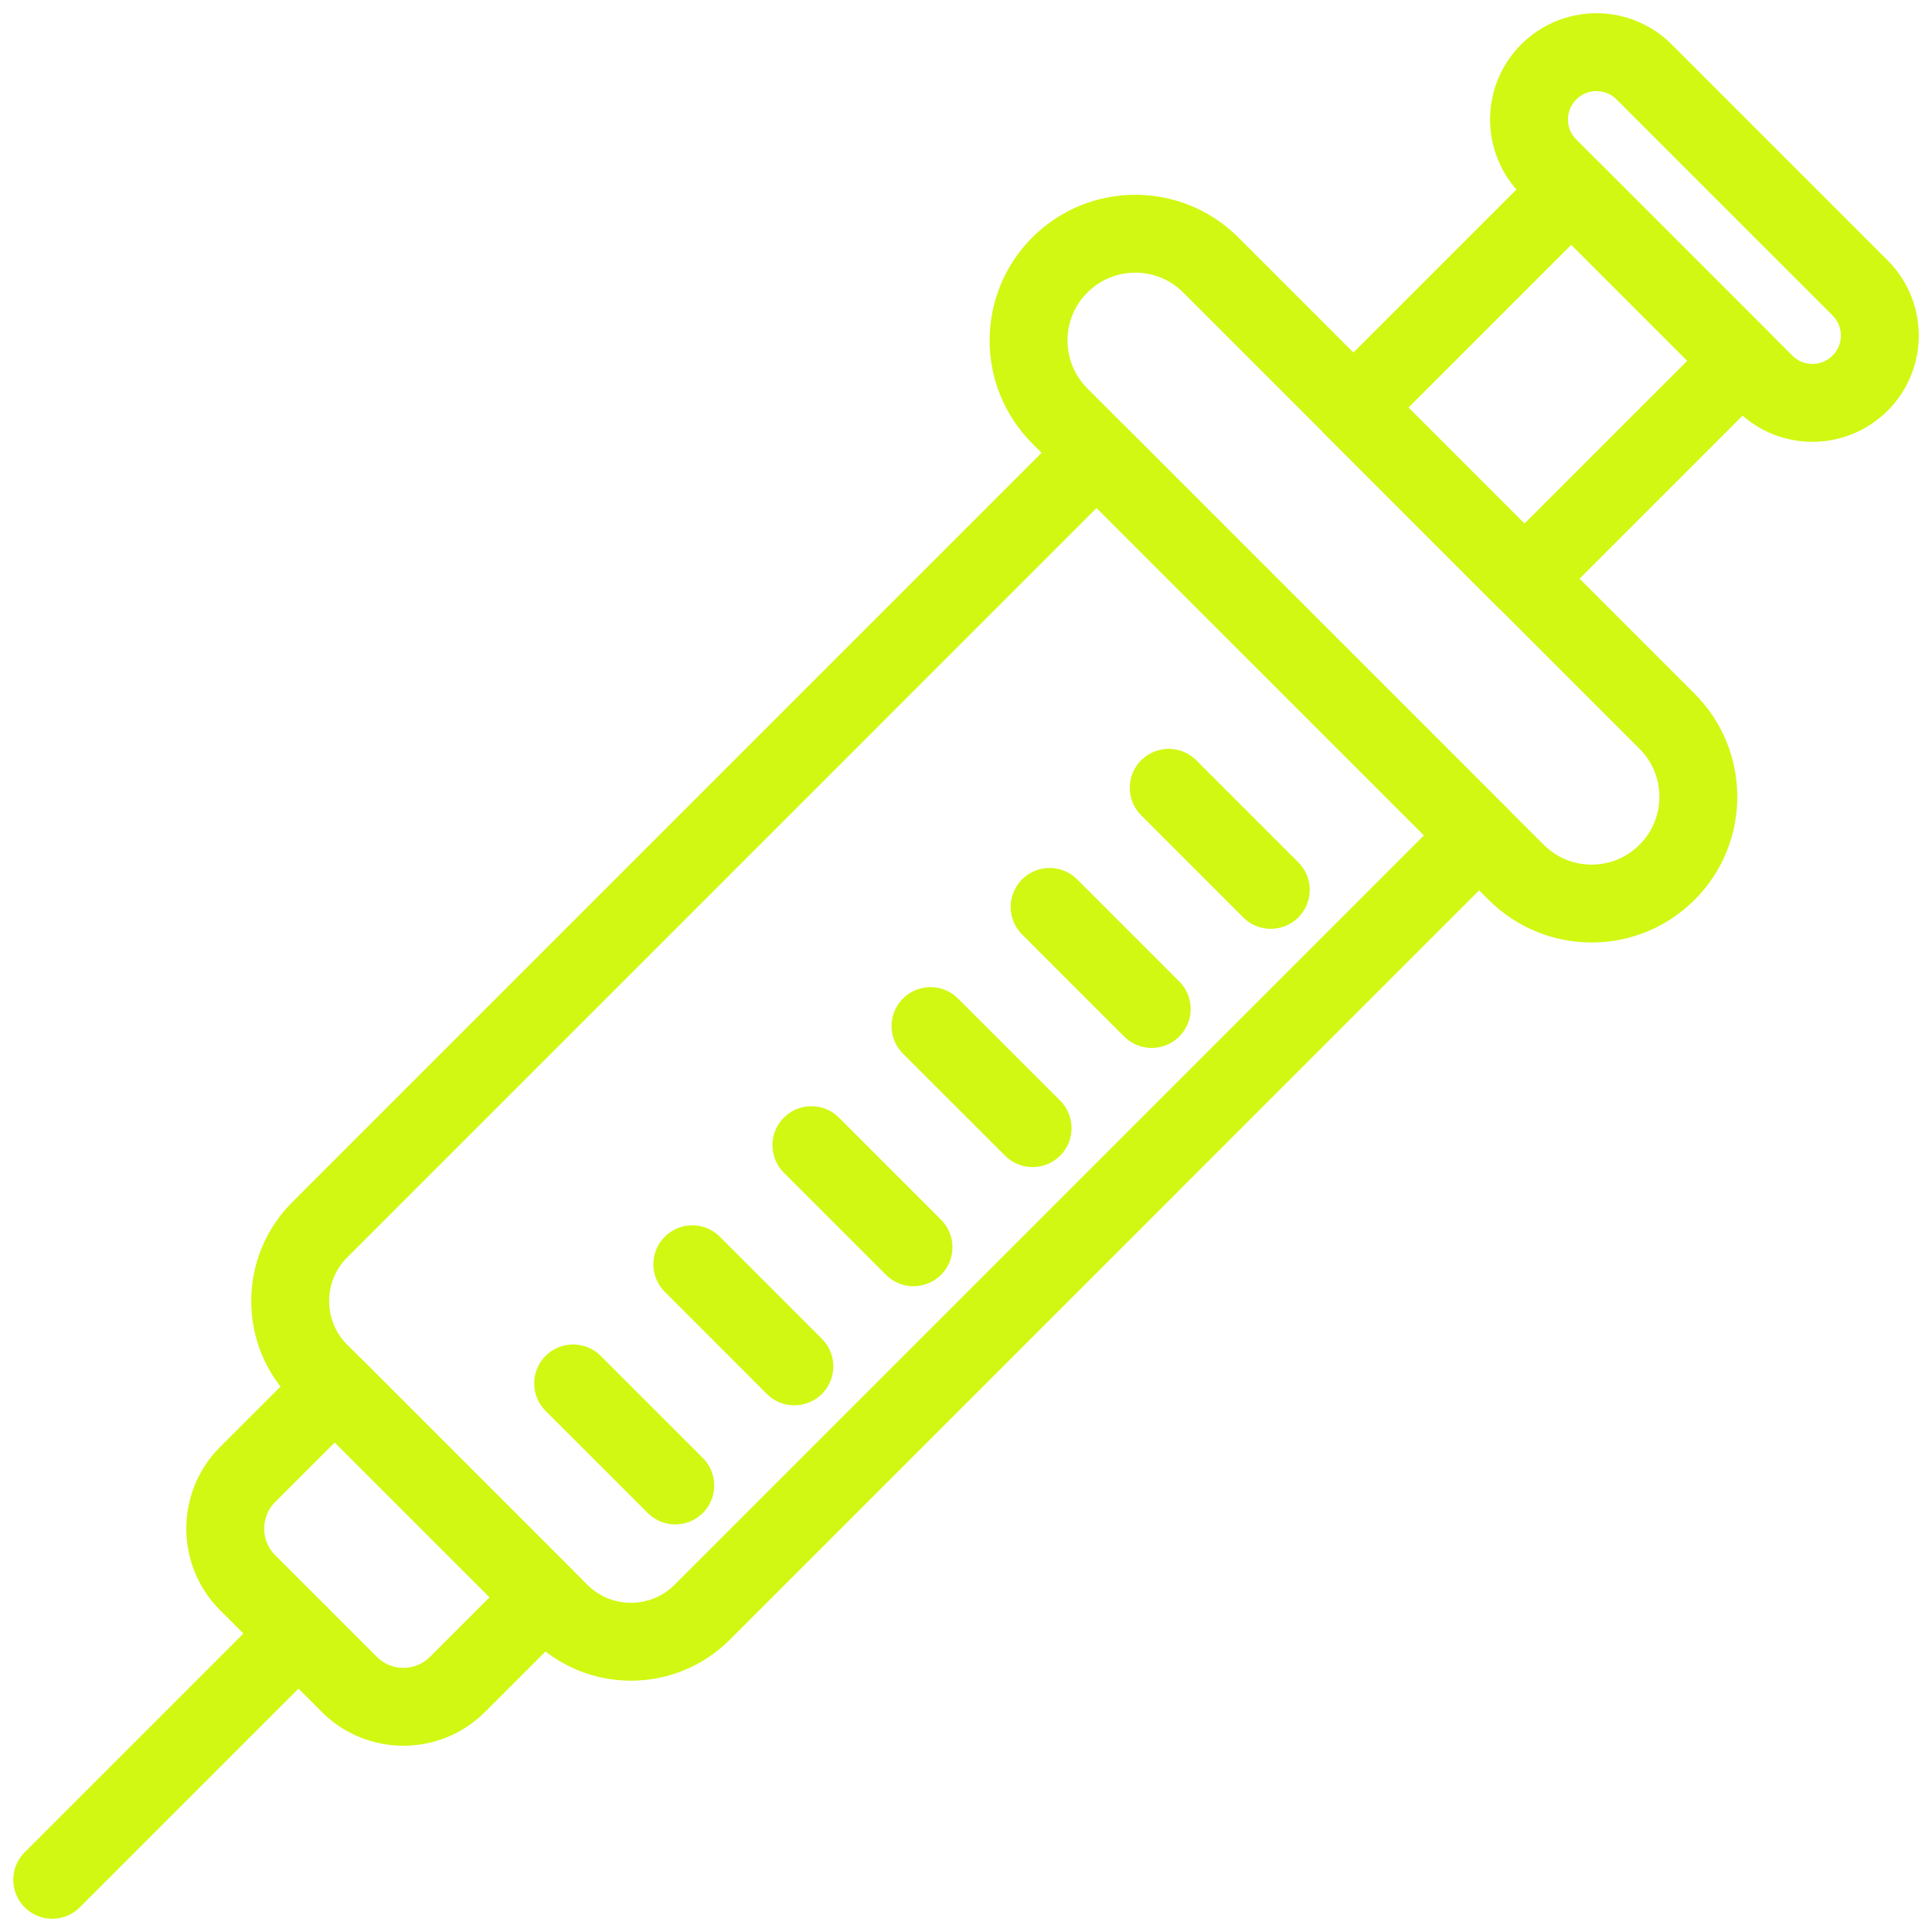
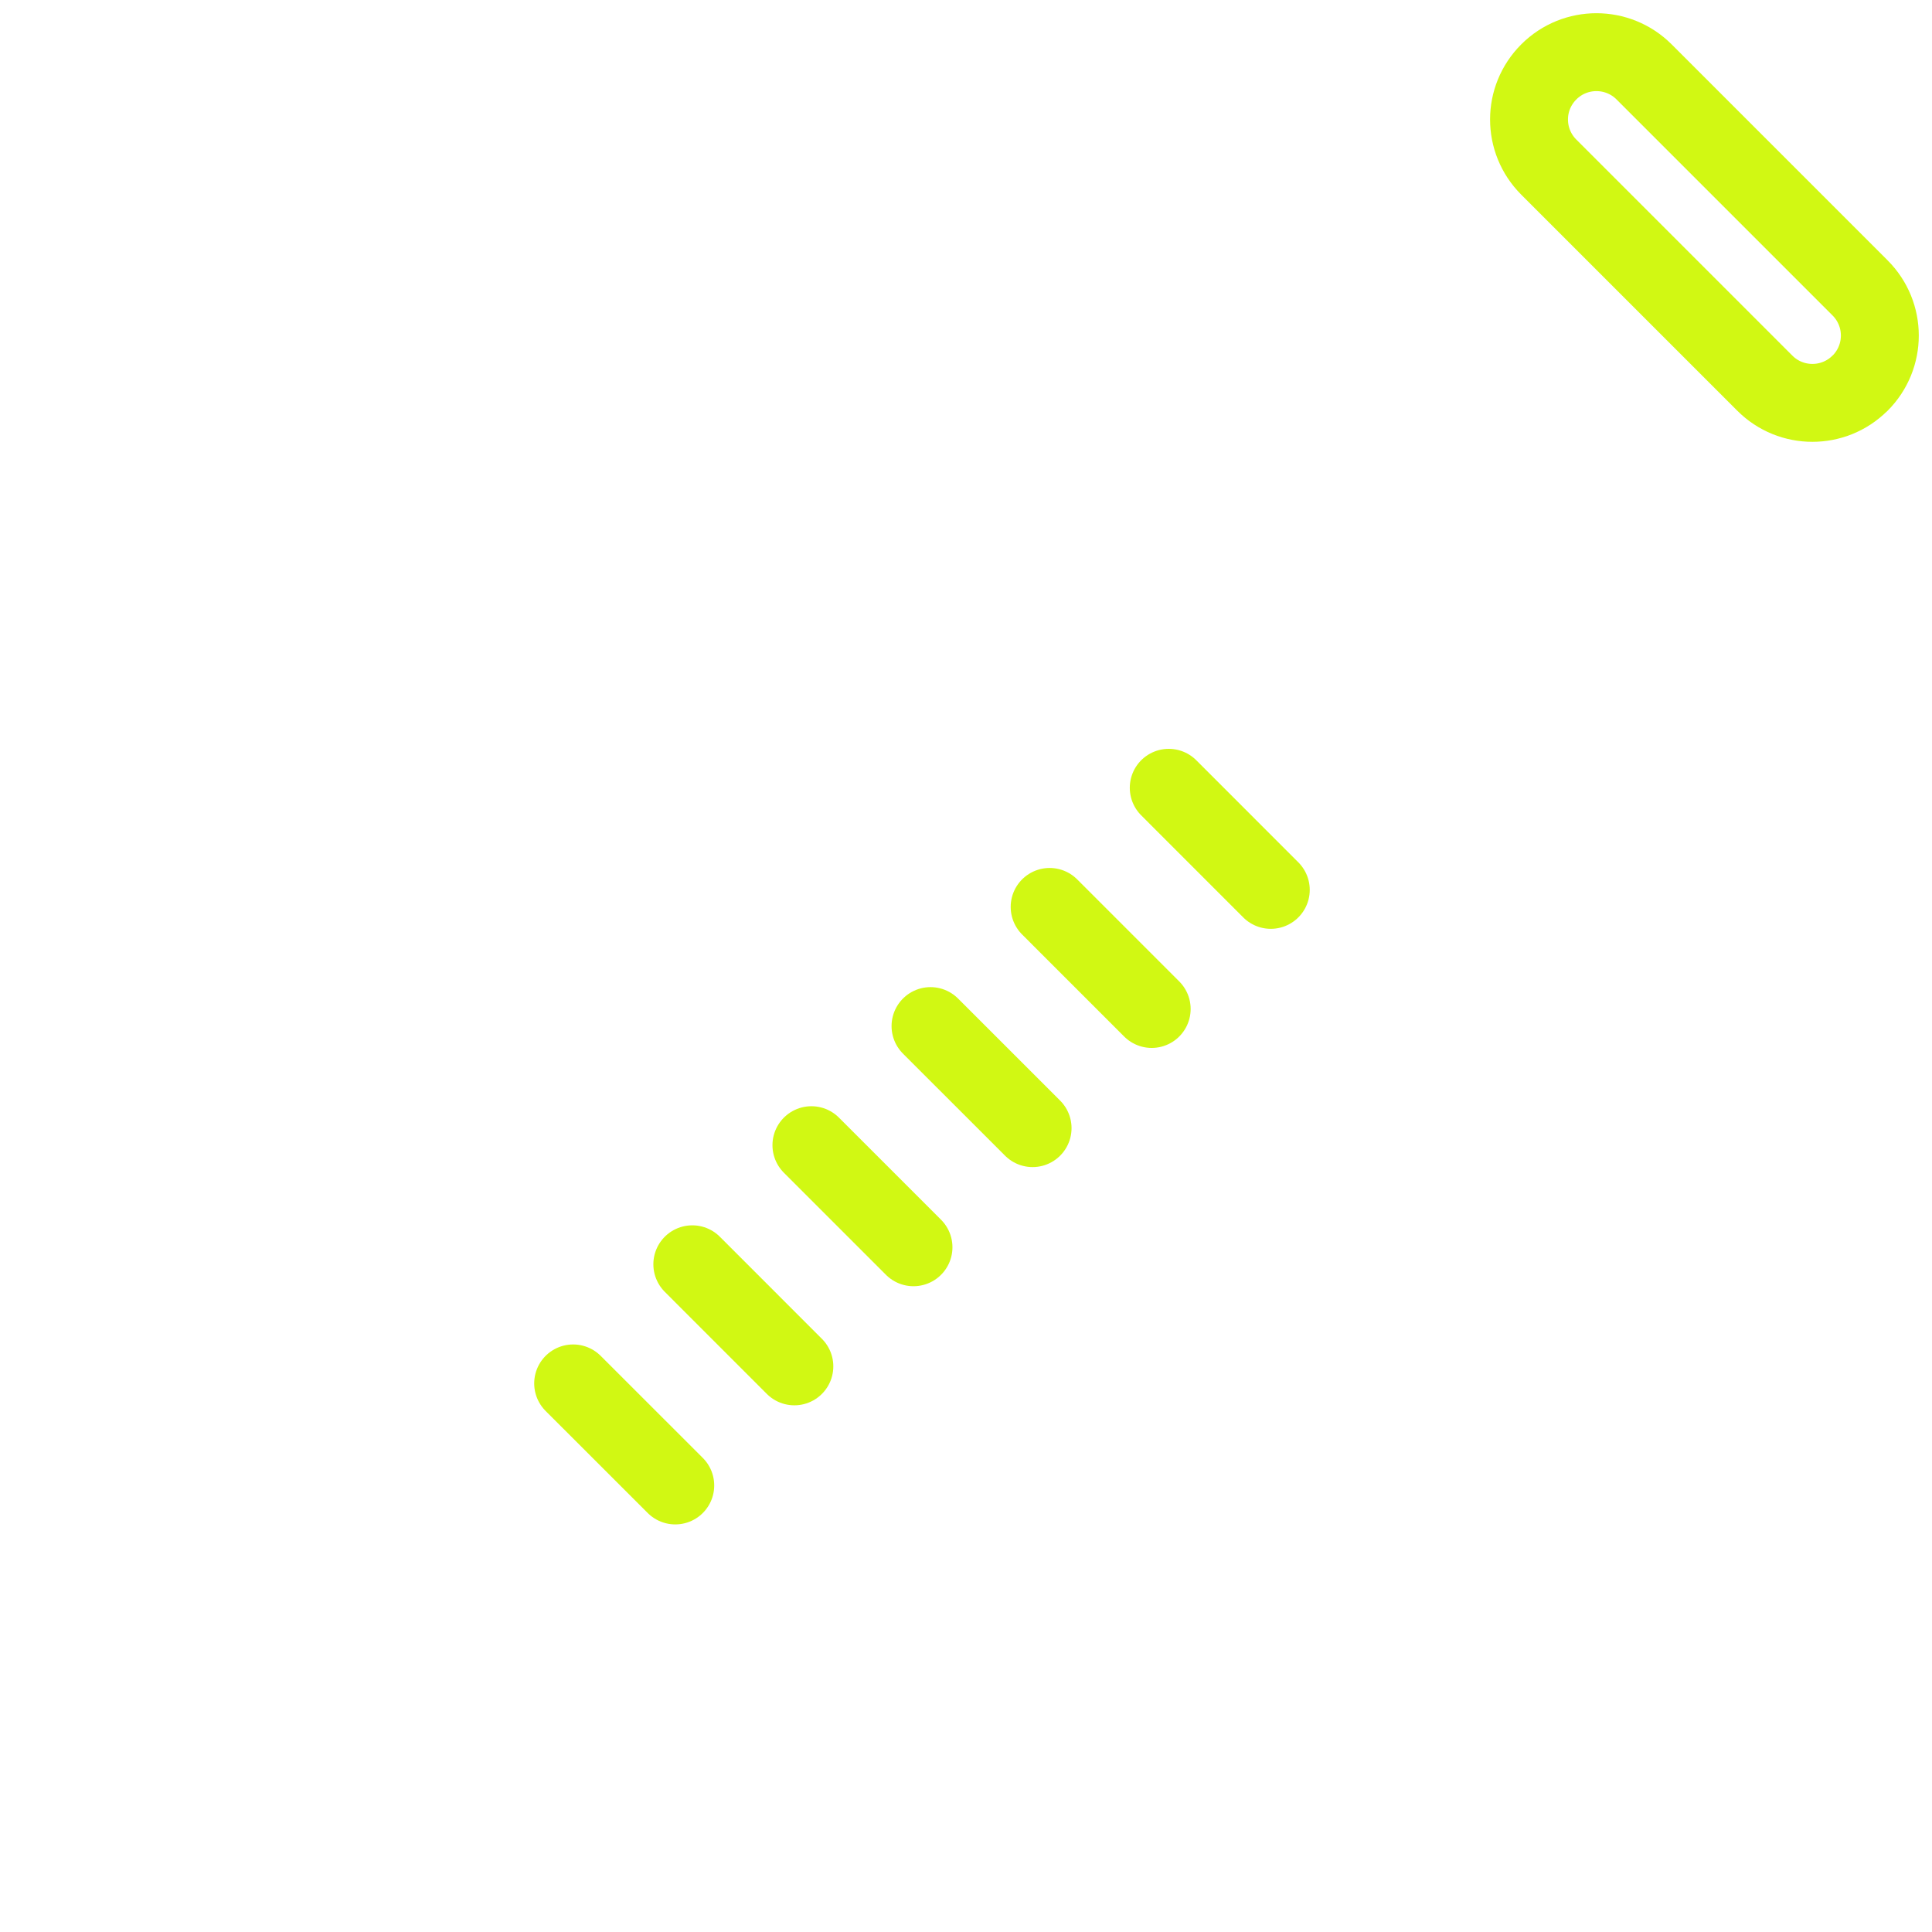
<svg xmlns="http://www.w3.org/2000/svg" width="62" height="62" viewBox="0 0 62 62" fill="none">
-   <path d="M47.465 26.807L22.534 51.739C21.271 53.001 19.226 53.001 17.962 51.739L10.259 44.038C8.997 42.776 8.997 40.729 10.259 39.467L35.19 14.535L47.463 26.807H47.465Z" stroke="#D1F813" stroke-width="2.5" stroke-linecap="round" stroke-linejoin="round" />
-   <path d="M53.498 27.992C54.169 27.322 54.502 26.447 54.502 25.57C54.502 24.692 54.166 23.815 53.498 23.146L38.855 8.503C37.516 7.165 35.35 7.167 34.011 8.503C33.341 9.174 33.008 10.049 33.008 10.926C33.008 11.803 33.343 12.679 34.011 13.349L48.655 27.992C49.993 29.331 52.162 29.331 53.498 27.992Z" stroke="#D1F813" stroke-width="2.5" stroke-linecap="round" stroke-linejoin="round" />
-   <path d="M50.423 6.089L43.43 13.082L48.919 18.572L55.913 11.579L50.423 6.089Z" stroke="#D1F813" stroke-width="2.5" stroke-linecap="round" stroke-linejoin="round" />
  <path d="M59.691 12.298C60.114 11.875 60.326 11.321 60.326 10.768C60.326 10.214 60.114 9.661 59.691 9.238L52.76 2.307C51.916 1.463 50.546 1.463 49.703 2.307C49.28 2.73 49.068 3.281 49.068 3.834C49.068 4.388 49.28 4.941 49.703 5.364L56.634 12.295C57.478 13.141 58.848 13.139 59.691 12.295V12.298Z" stroke="#D1F813" stroke-width="2.5" stroke-linecap="round" stroke-linejoin="round" />
-   <path d="M14.683 54.053L17.479 51.257L10.744 44.522L7.947 47.318C6.989 48.276 6.989 49.833 7.947 50.791L11.209 54.053C12.17 55.014 13.725 55.012 14.683 54.053Z" stroke="#D1F813" stroke-width="2.5" stroke-linecap="round" stroke-linejoin="round" />
-   <path d="M9.579 52.422L1.676 60.325" stroke="#D1F813" stroke-width="2.5" stroke-linecap="round" stroke-linejoin="round" />
  <path d="M21.67 47.67L18.393 44.395" stroke="#D1F813" stroke-width="2.5" stroke-linecap="round" stroke-linejoin="round" />
  <path d="M25.492 43.848L22.217 40.572" stroke="#D1F813" stroke-width="2.5" stroke-linecap="round" stroke-linejoin="round" />
  <path d="M29.315 40.026L26.039 36.75" stroke="#D1F813" stroke-width="2.5" stroke-linecap="round" stroke-linejoin="round" />
  <path d="M33.137 36.203L29.861 32.928" stroke="#D1F813" stroke-width="2.5" stroke-linecap="round" stroke-linejoin="round" />
  <path d="M36.959 32.379L33.684 29.104" stroke="#D1F813" stroke-width="2.5" stroke-linecap="round" stroke-linejoin="round" />
  <path d="M40.781 28.557L37.506 25.281" stroke="#D1F813" stroke-width="2.5" stroke-linecap="round" stroke-linejoin="round" />
</svg>